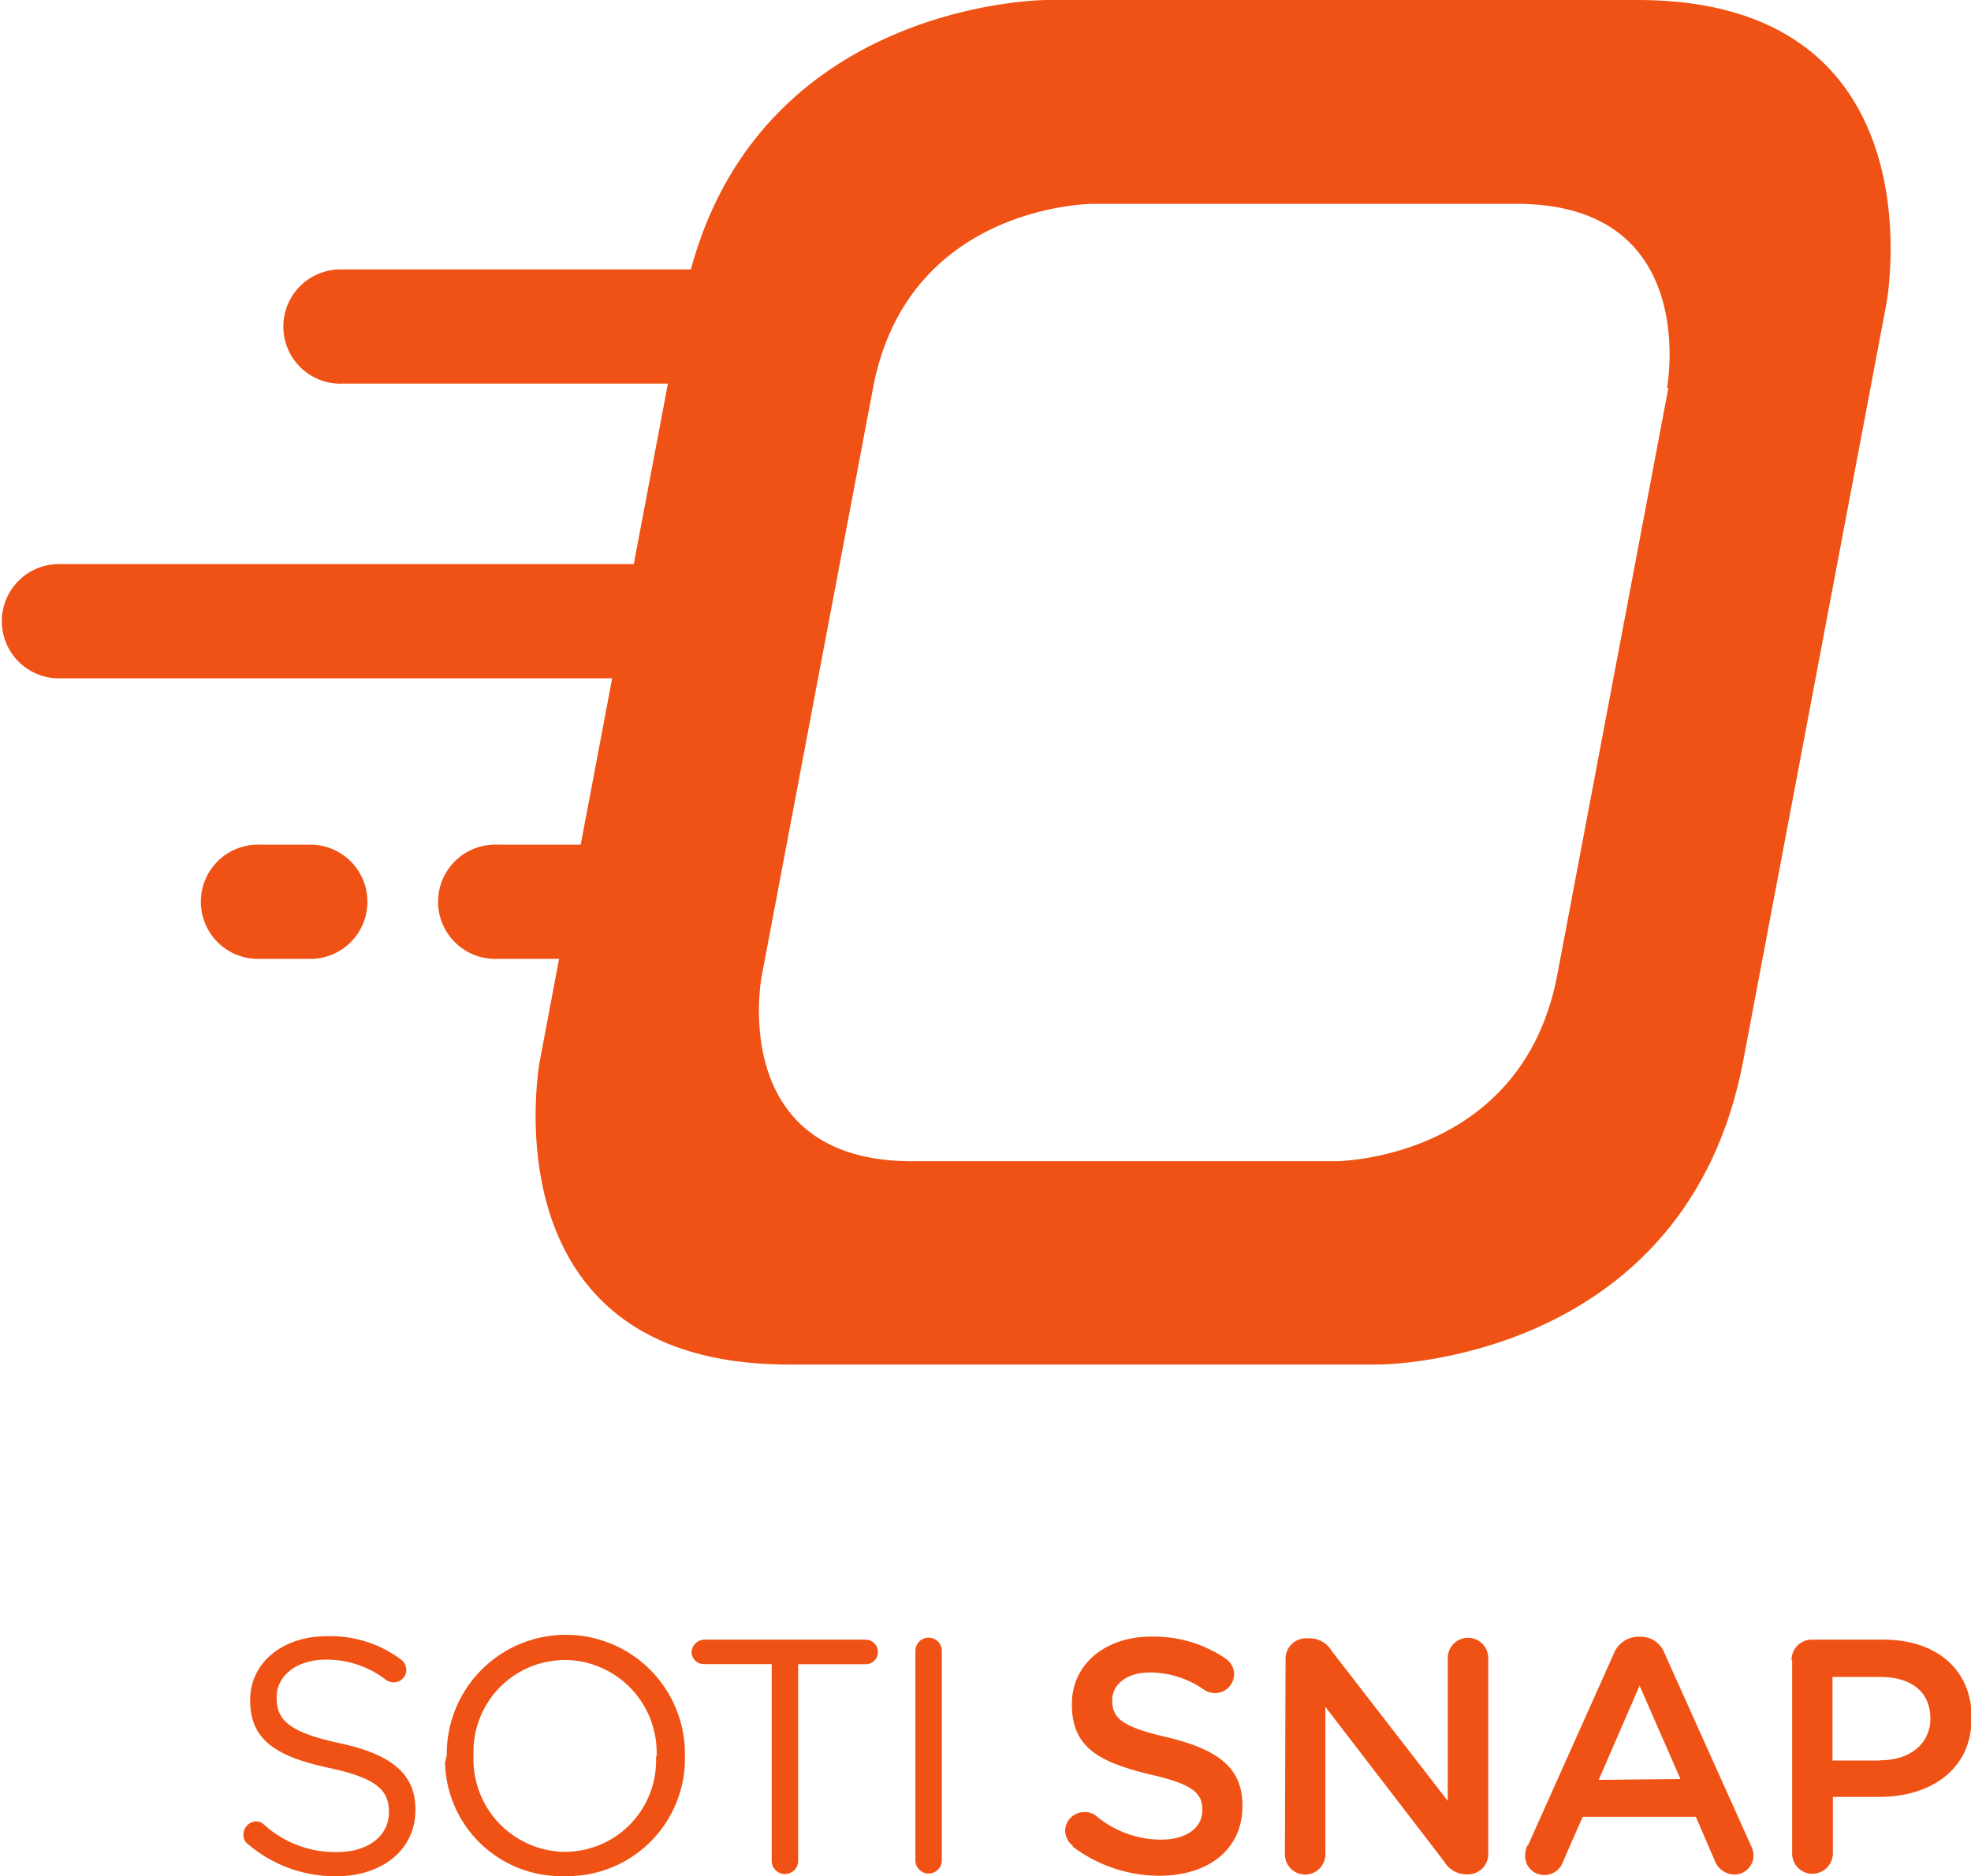
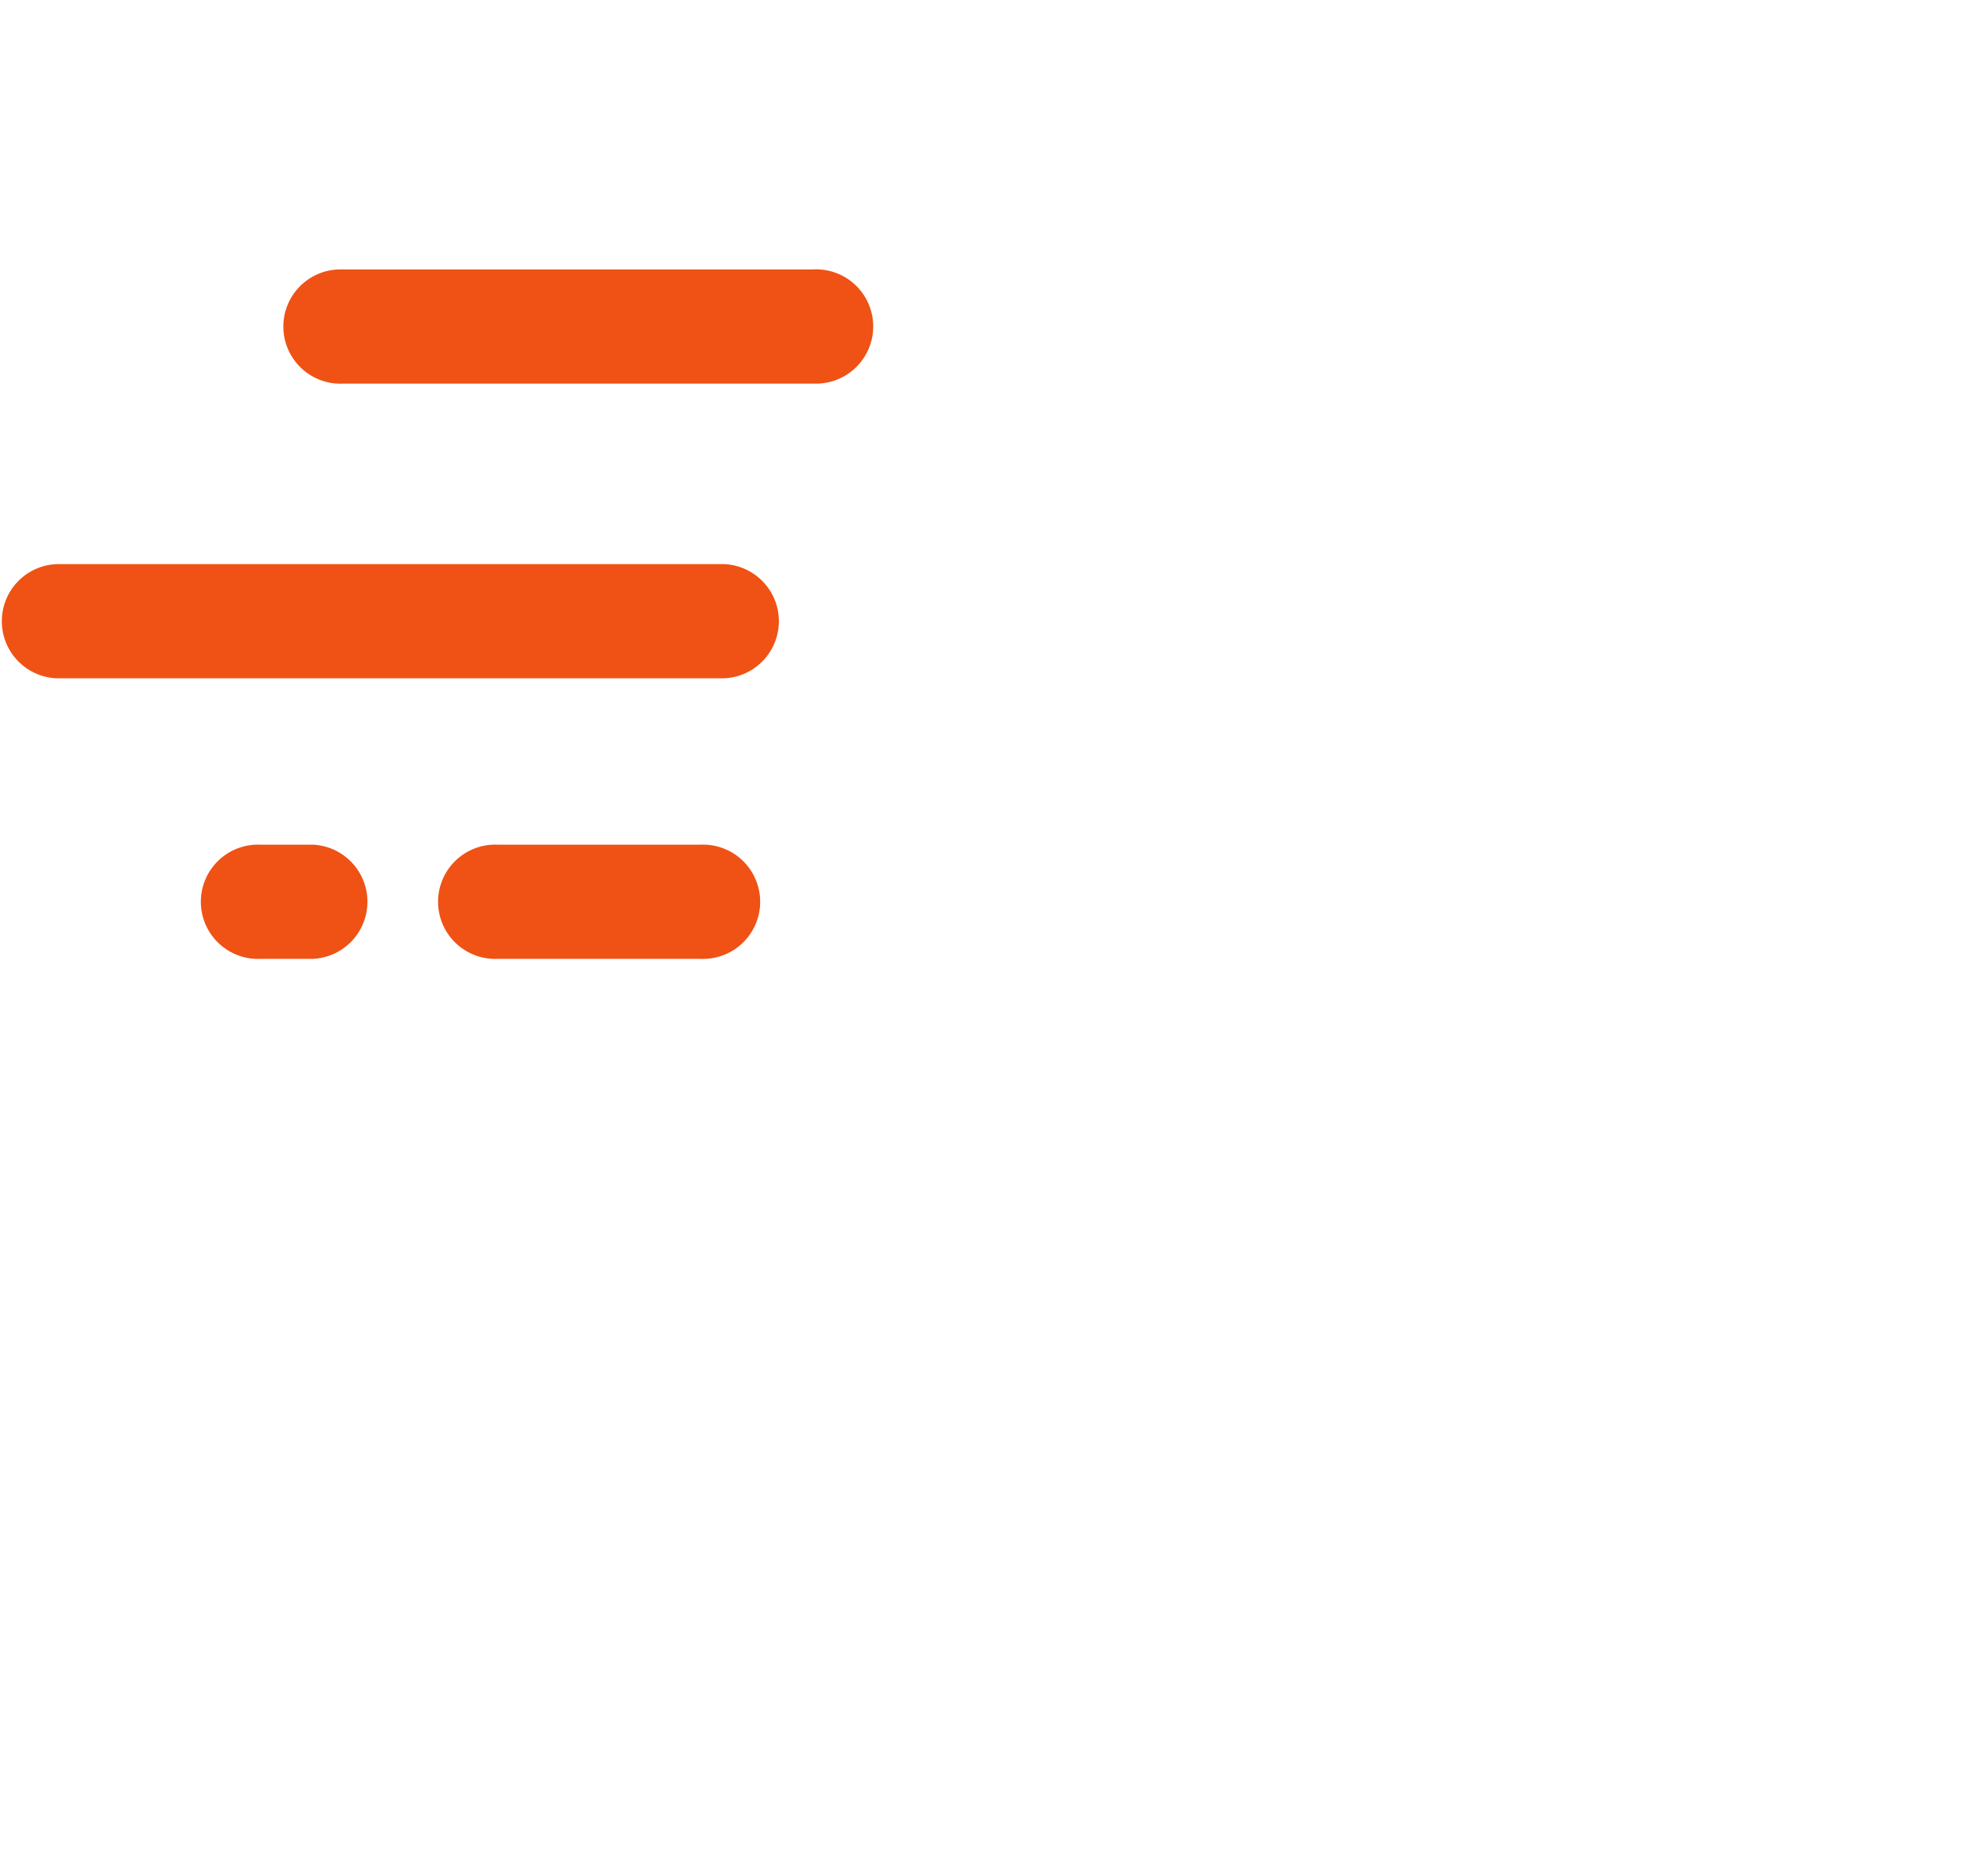
<svg xmlns="http://www.w3.org/2000/svg" viewBox="0 0 148.98 141.85">
-   <path d="M18.77 139.44a.85.85 0 01-.37-.74 1 1 0 01.94-1 .88.88 0 01.6.23 8 8 0 005.55 2.09c2.37 0 3.91-1.26 3.91-3V137c0-1.63-.88-2.57-4.57-3.35-4.06-.88-5.92-2.17-5.92-5.09v-.06c0-2.77 2.43-4.8 5.78-4.8a8.89 8.89 0 015.6 1.75 1 1 0 01.42.8.94.94 0 01-.94.94 1.06 1.06 0 01-.57-.17 7.34 7.34 0 00-4.55-1.55c-2.28 0-3.74 1.26-3.74 2.83v.06c0 1.66.91 2.6 4.77 3.43s5.72 2.29 5.72 5v.06c0 3-2.52 5-6 5a10.15 10.15 0 01-6.63-2.41zm15-6.63v-.06a9.001 9.001 0 1118-.31v.31a8.89 8.89 0 01-8.84 9.09h-.29a8.79 8.79 0 01-9-8.64c.07-.13.08-.26.08-.39zm15.86 0v-.06a7 7 0 00-6.71-7.25h-.23a6.92 6.92 0 00-6.9 6.94v.32a7 7 0 006.67 7.24h.24a6.89 6.89 0 006.89-6.9c0-.1 0-.19-.01-.29zm8.72-7h-5.13a.93.93 0 01-.95-.91 1 1 0 01.95-.94h12.2a.94.94 0 01.94.94.93.93 0 01-.93.92h-5.1v14.86a1 1 0 01-2 0v-14.87zm10.84-1a1 1 0 012 0v15.83a1 1 0 01-2 0zm11.92 14.75a1.48 1.48 0 01-.6-1.18 1.44 1.44 0 011.42-1.38 1.33 1.33 0 01.92.28 7.65 7.65 0 004.92 1.8c1.91 0 3.11-.91 3.11-2.2v-.06c0-1.25-.71-1.94-4-2.68-3.75-.92-5.86-2-5.86-5.26v-.06c0-3 2.52-5.09 6-5.09a9.66 9.66 0 015.57 1.63 1.42 1.42 0 01.69 1.23 1.44 1.44 0 01-1.44 1.41 1.52 1.52 0 01-.8-.23 7.19 7.19 0 00-4.11-1.33c-1.8 0-2.86.94-2.86 2.08v.06c0 1.34.8 2 4.2 2.77 3.72.92 5.64 2.23 5.64 5.15v.05c0 3.29-2.6 5.26-6.29 5.26a10.91 10.91 0 01-6.56-2.22zm16.06-14.15a1.54 1.54 0 011.53-1.55h.33a1.9 1.9 0 011.6.92l8.8 11.37v-10.8a1.53 1.53 0 013.06 0v14.78a1.52 1.52 0 01-1.56 1.57h-.15a1.92 1.92 0 01-1.6-.94l-9-11.72v11.15a1.53 1.53 0 01-3.06 0zm18.33 14.09l6.49-14.5a2 2 0 011.86-1.26h.14a1.92 1.92 0 011.83 1.26l6.55 14.58a1.65 1.65 0 01.17.66 1.45 1.45 0 01-1.42 1.48 1.63 1.63 0 01-1.52-1.08l-1.42-3.29h-8.55l-1.49 3.4a1.47 1.47 0 01-1.43 1 1.42 1.42 0 01-1.43-1.4 1.77 1.77 0 01.17-.82zm11.52-5l-3.09-7.06-3.09 7.12zm8.4-9a1.52 1.52 0 011.49-1.54h5.43c4.12 0 6.69 2.34 6.69 5.89 0 4-3.17 6-7 6h-3.49v4.26a1.55 1.55 0 01-1.53 1.55 1.53 1.53 0 01-1.55-1.5v-14.64zm6.69 7.58c2.34 0 3.8-1.32 3.8-3.15 0-2.06-1.49-3.15-3.8-3.15h-3.6v6.32h3.6zm-16-103.77l-8.43 44.54c-2.75 13.94-16.75 13.94-16.75 13.94h-32c-14 0-11.37-13.92-11.37-13.92l8.43-44.54c2.63-13.92 16.64-13.92 16.64-13.92h32c14 0 11.37 13.92 11.37 13.92M123.77 0H79.14S55.93 0 51.62 23L40.81 80.16s-4.35 23 18.81 23h44.62s23.18 0 27.53-23L142.58 23s4.35-23-18.81-23" fill="#ef5214" />
  <path d="M23.66 72.49h-3.95a4.32 4.32 0 110-8.63h3.95a4.32 4.32 0 010 8.63zM61.42 29H26a4.32 4.32 0 11-.13-8.63h35.55a4.32 4.32 0 11.13 8.63zm-8.49 43.49H37.64a4.32 4.32 0 110-8.63h15.29a4.32 4.32 0 110 8.63zm1.86-21.21H4.25a4.32 4.32 0 010-8.63h50.51a4.32 4.32 0 010 8.63z" fill="#ef5214" />
</svg>